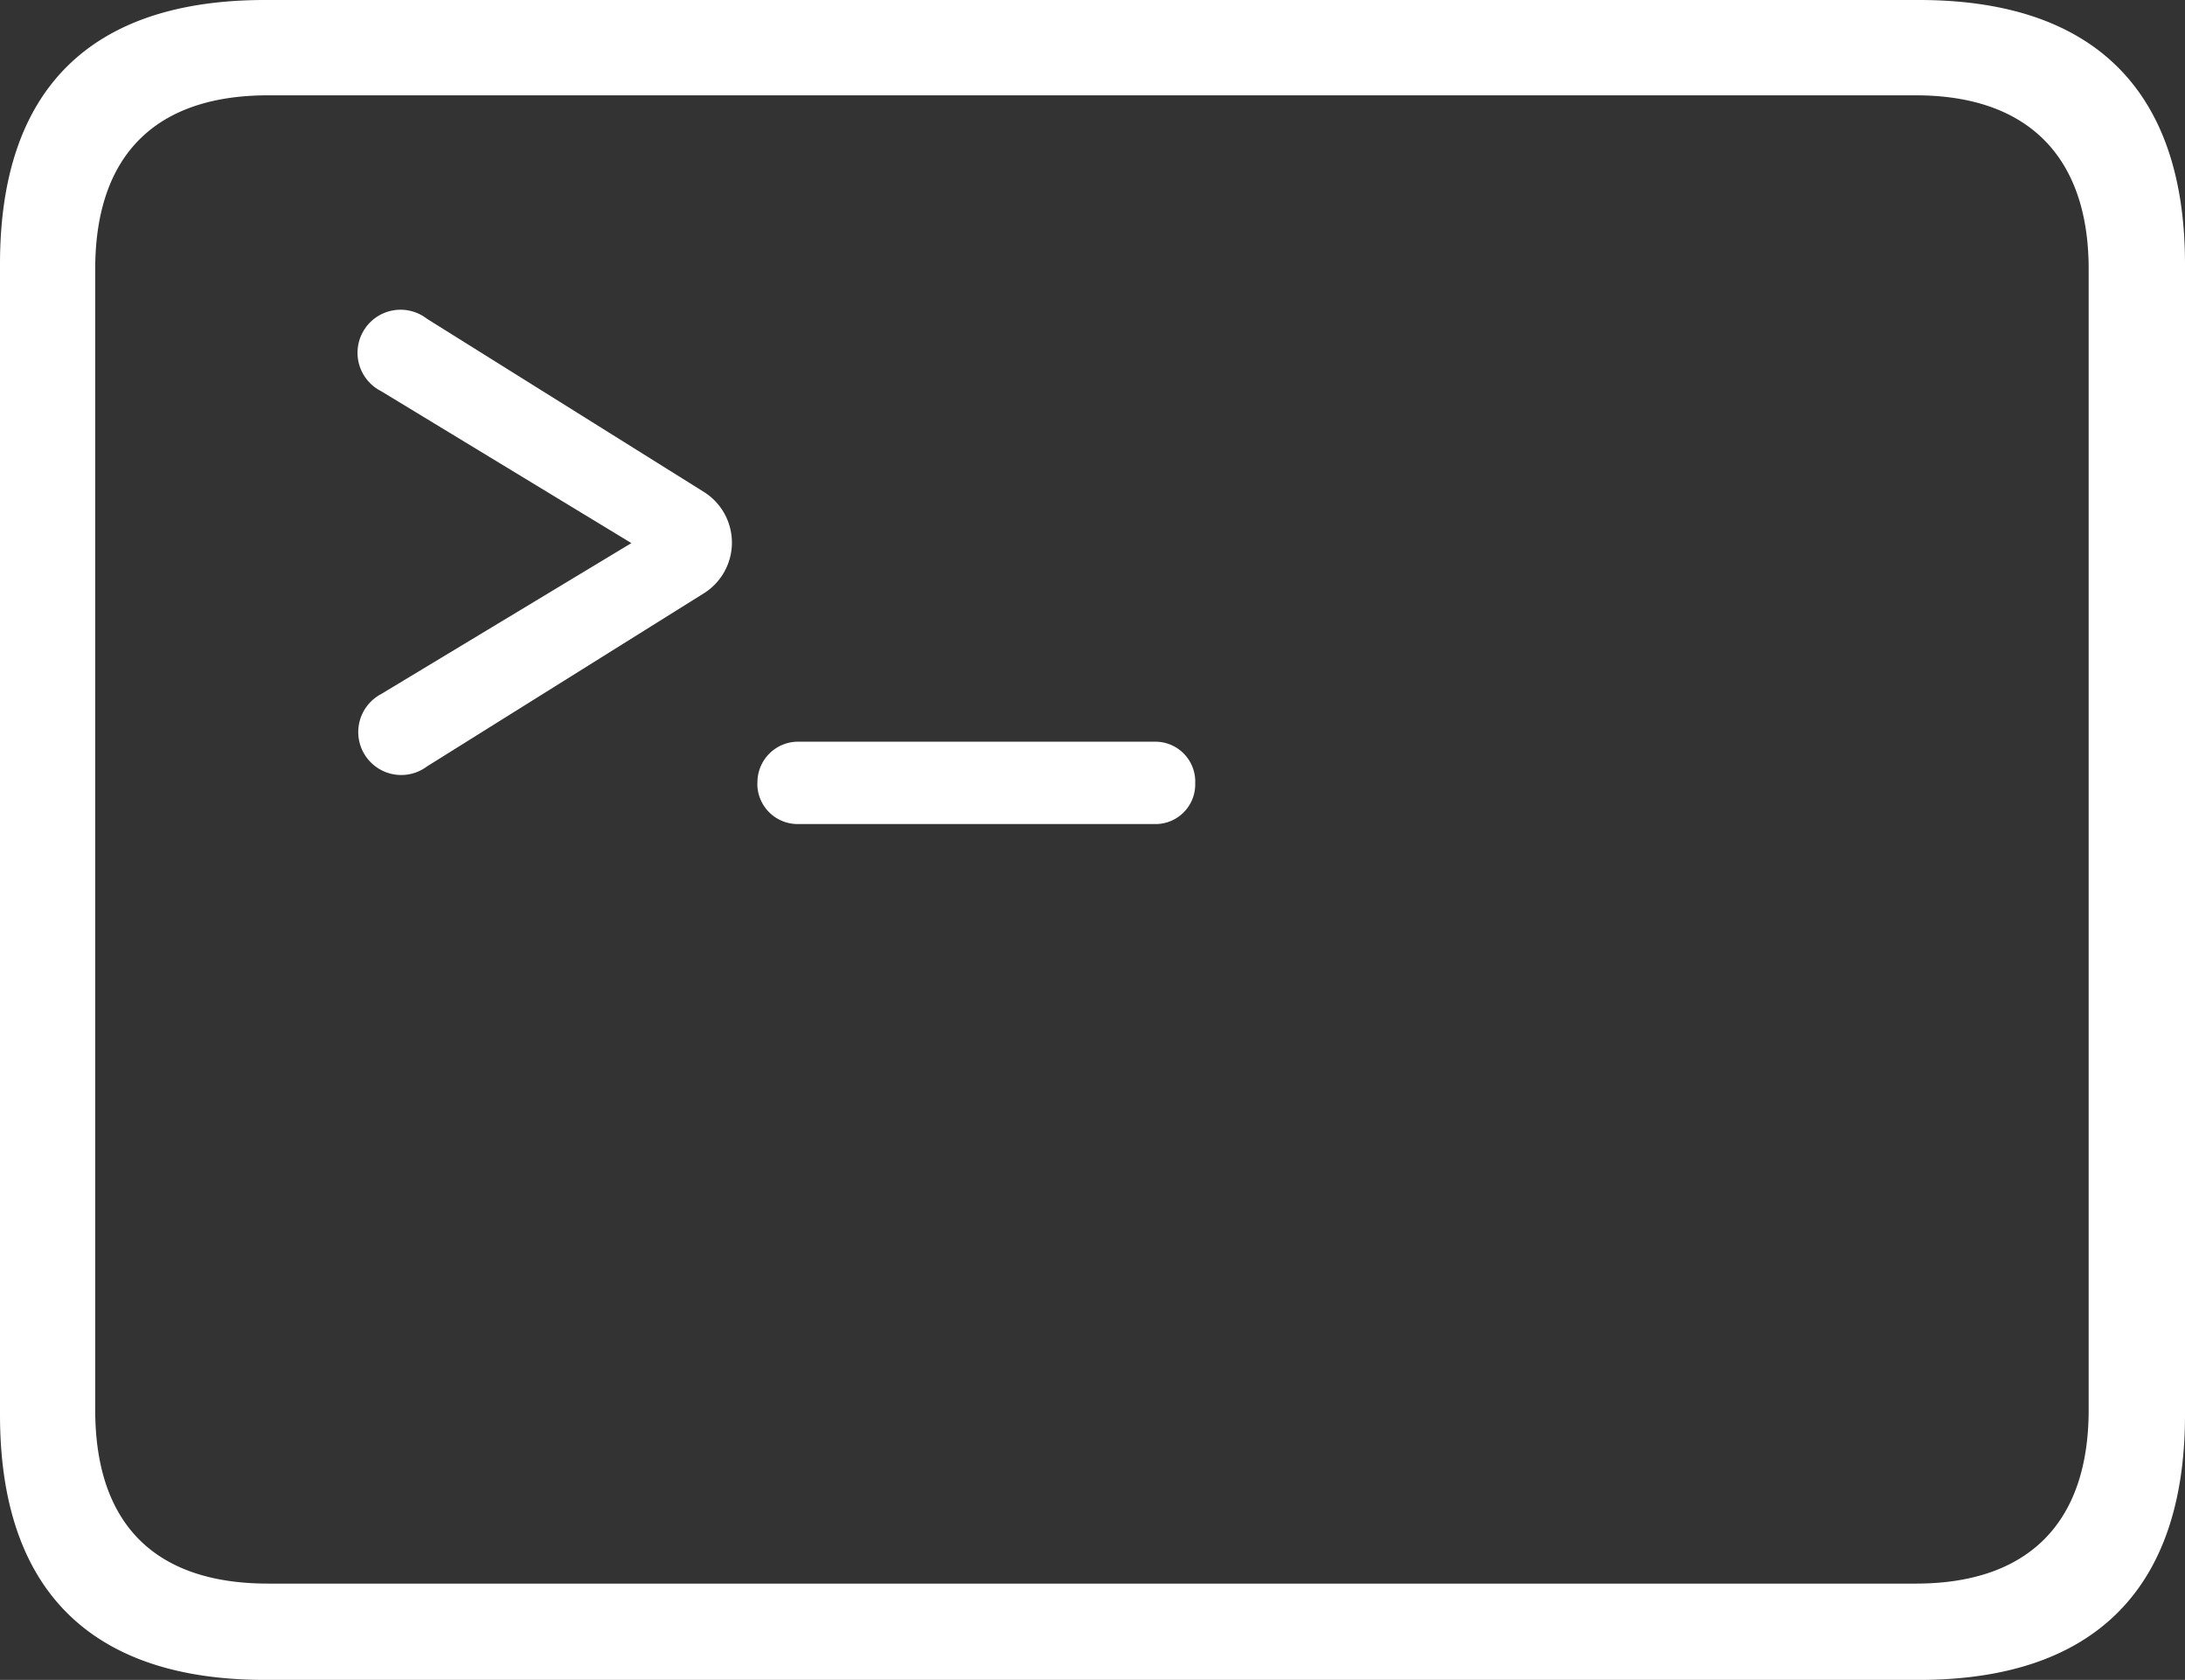
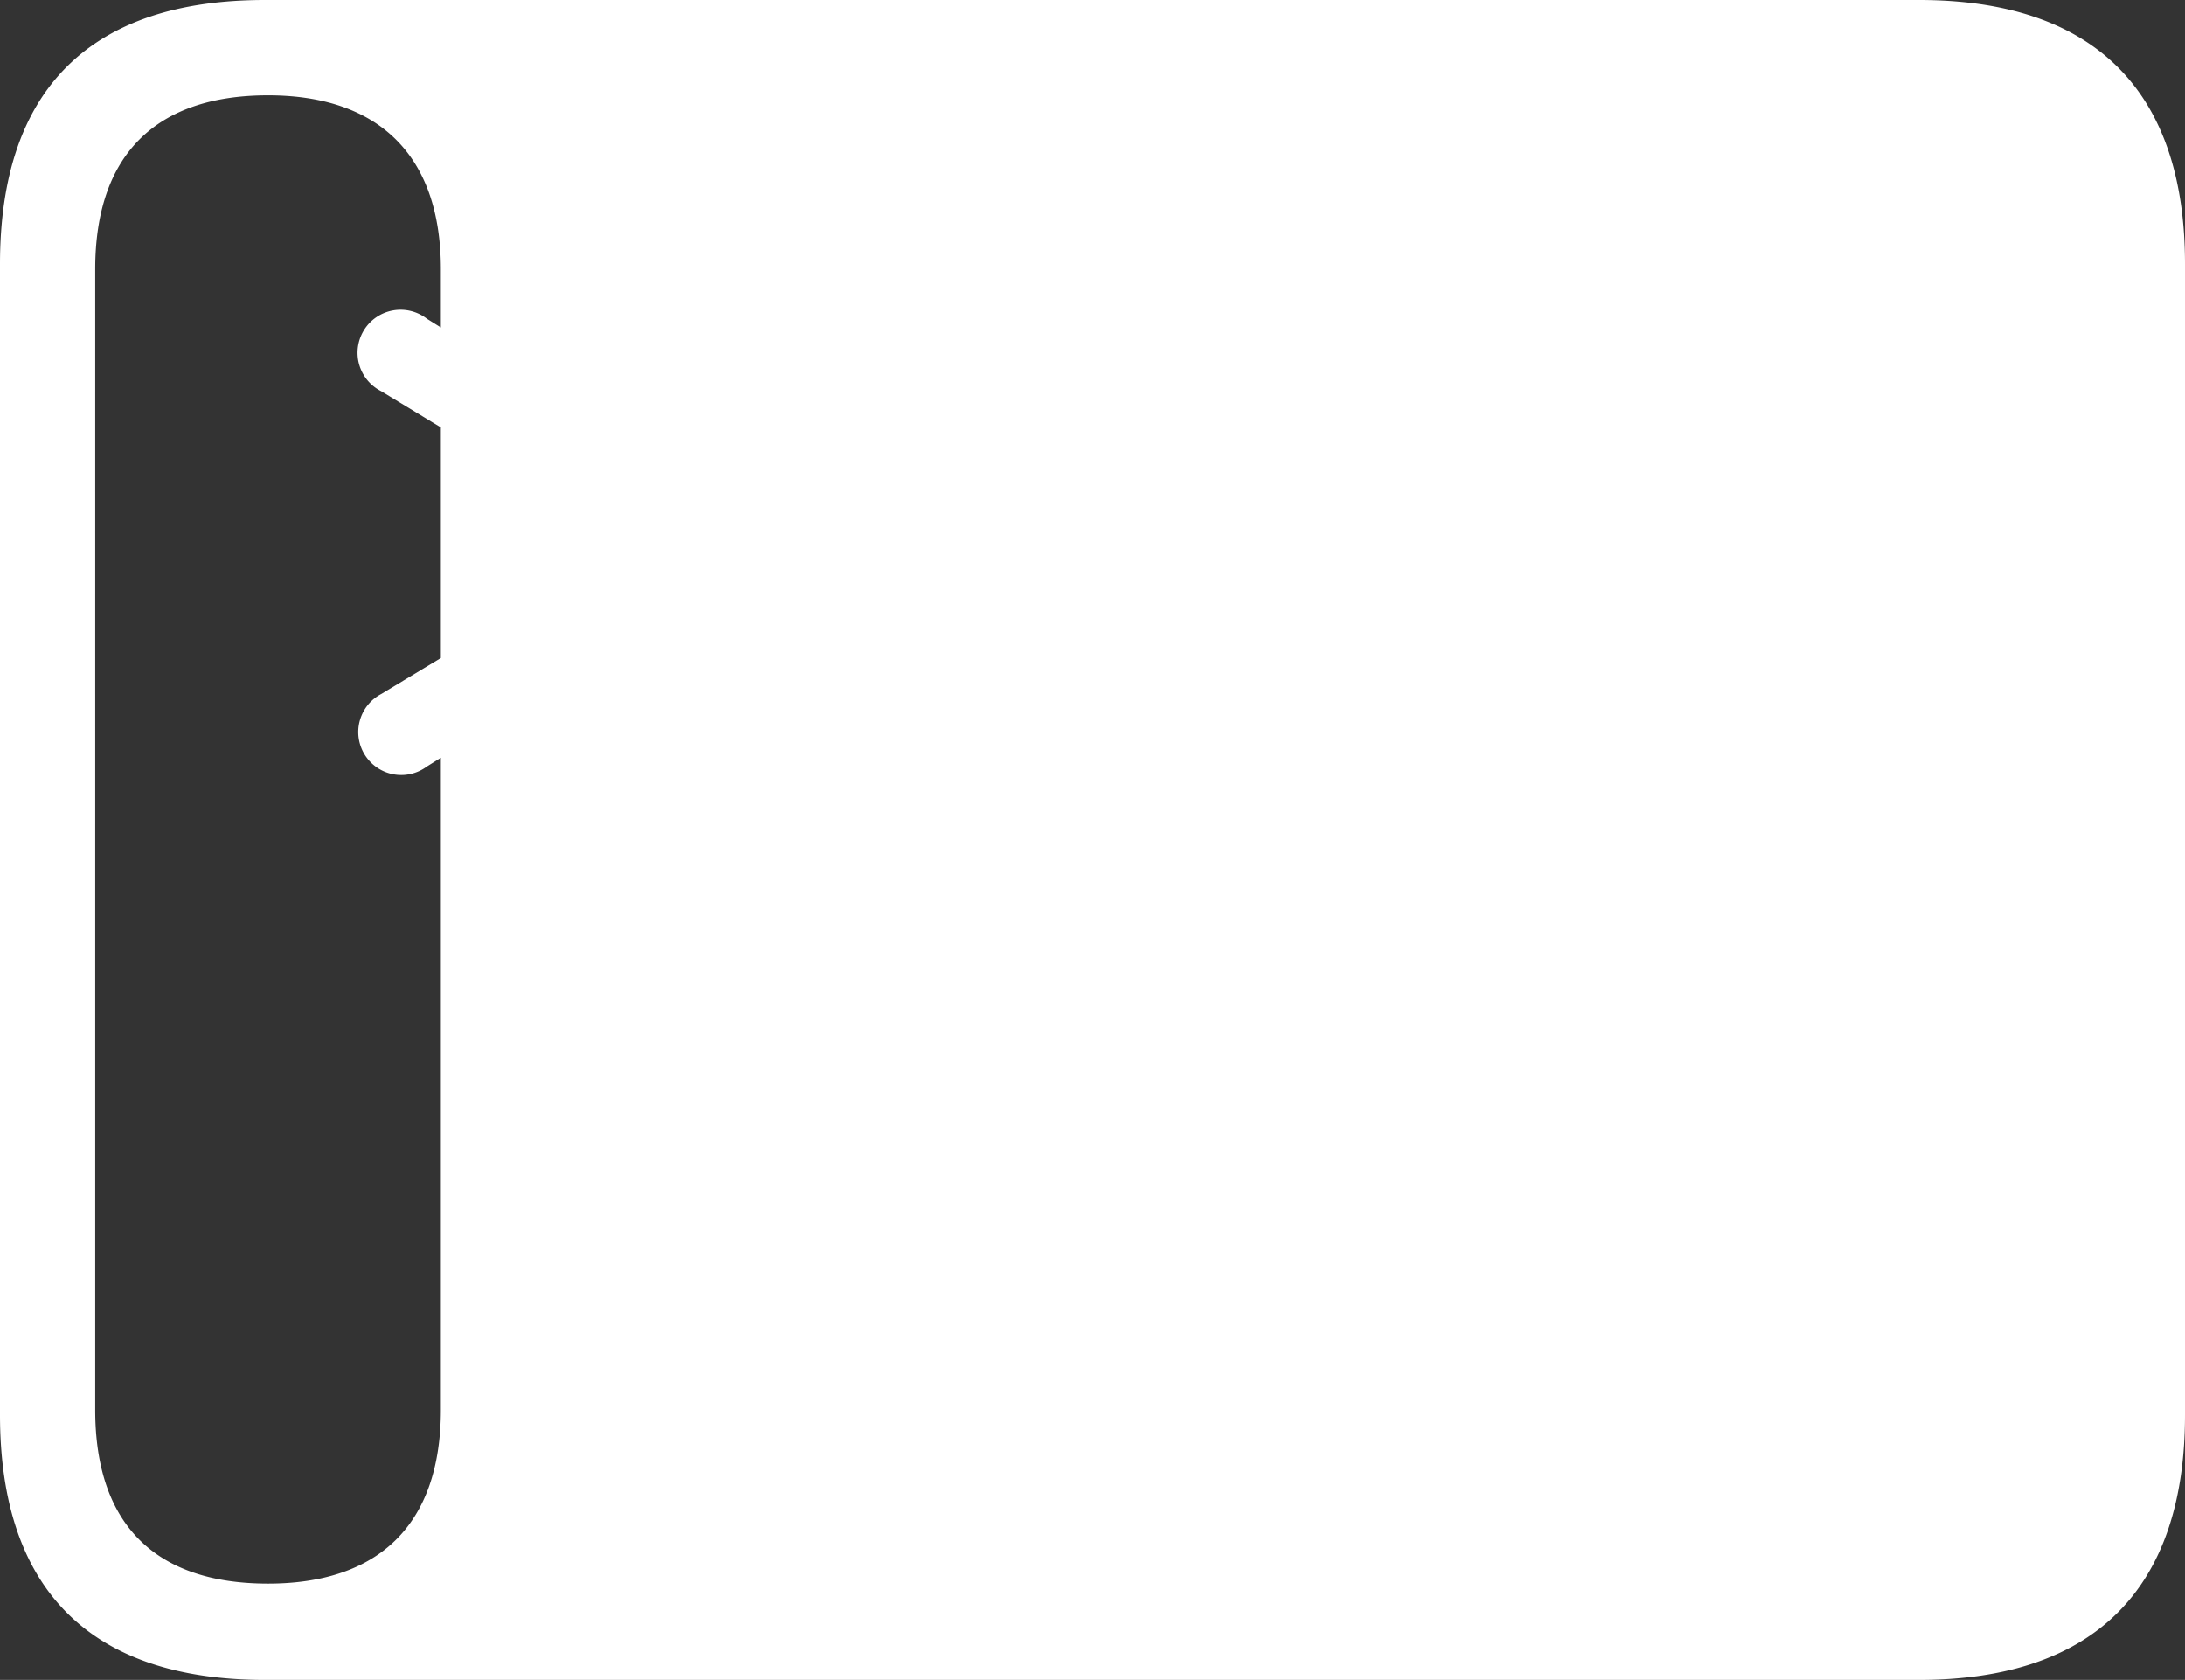
<svg xmlns="http://www.w3.org/2000/svg" width="64.482" height="49.57" viewBox="0 0 64.482 49.57">
  <rect x="0" y="0" width="64.482" height="49.57" fill="#333333" stroke="none" />
-   <path d="M14.883,4.893H63.691c5.186,0,7.852-2.7,7.852-7.822V-36.885c0-5.1-2.666-7.793-7.852-7.793H14.883c-5.156,0-7.822,2.637-7.822,7.793V-2.93C7.061,2.227,9.727,4.893,14.883,4.893Zm.088-2.842c-3.311,0-5.1-1.729-5.1-5.127V-36.738c0-3.369,1.787-5.127,5.1-5.127H63.6c3.252,0,5.1,1.758,5.1,5.127V-3.076c0,3.4-1.846,5.127-5.1,5.127Zm3.34-26.25a1.268,1.268,0,1,0,1.348,2.139l8.2-5.127a1.766,1.766,0,0,0,0-2.959l-8.2-5.127a1.27,1.27,0,1,0-1.348,2.139l7.383,4.482Zm11.1,2.637a1.188,1.188,0,0,0,1.2,1.2H41.133a1.17,1.17,0,0,0,1.2-1.2,1.178,1.178,0,0,0-1.2-1.23H30.615A1.2,1.2,0,0,0,29.414-21.562Z" transform="translate(-7.061 44.678)" fill="#fff" />
+   <path d="M14.883,4.893H63.691c5.186,0,7.852-2.7,7.852-7.822V-36.885c0-5.1-2.666-7.793-7.852-7.793H14.883c-5.156,0-7.822,2.637-7.822,7.793V-2.93C7.061,2.227,9.727,4.893,14.883,4.893Zm.088-2.842c-3.311,0-5.1-1.729-5.1-5.127V-36.738c0-3.369,1.787-5.127,5.1-5.127c3.252,0,5.1,1.758,5.1,5.127V-3.076c0,3.4-1.846,5.127-5.1,5.127Zm3.34-26.25a1.268,1.268,0,1,0,1.348,2.139l8.2-5.127a1.766,1.766,0,0,0,0-2.959l-8.2-5.127a1.27,1.27,0,1,0-1.348,2.139l7.383,4.482Zm11.1,2.637a1.188,1.188,0,0,0,1.2,1.2H41.133a1.17,1.17,0,0,0,1.2-1.2,1.178,1.178,0,0,0-1.2-1.23H30.615A1.2,1.2,0,0,0,29.414-21.562Z" transform="translate(-7.061 44.678)" fill="#fff" />
</svg>